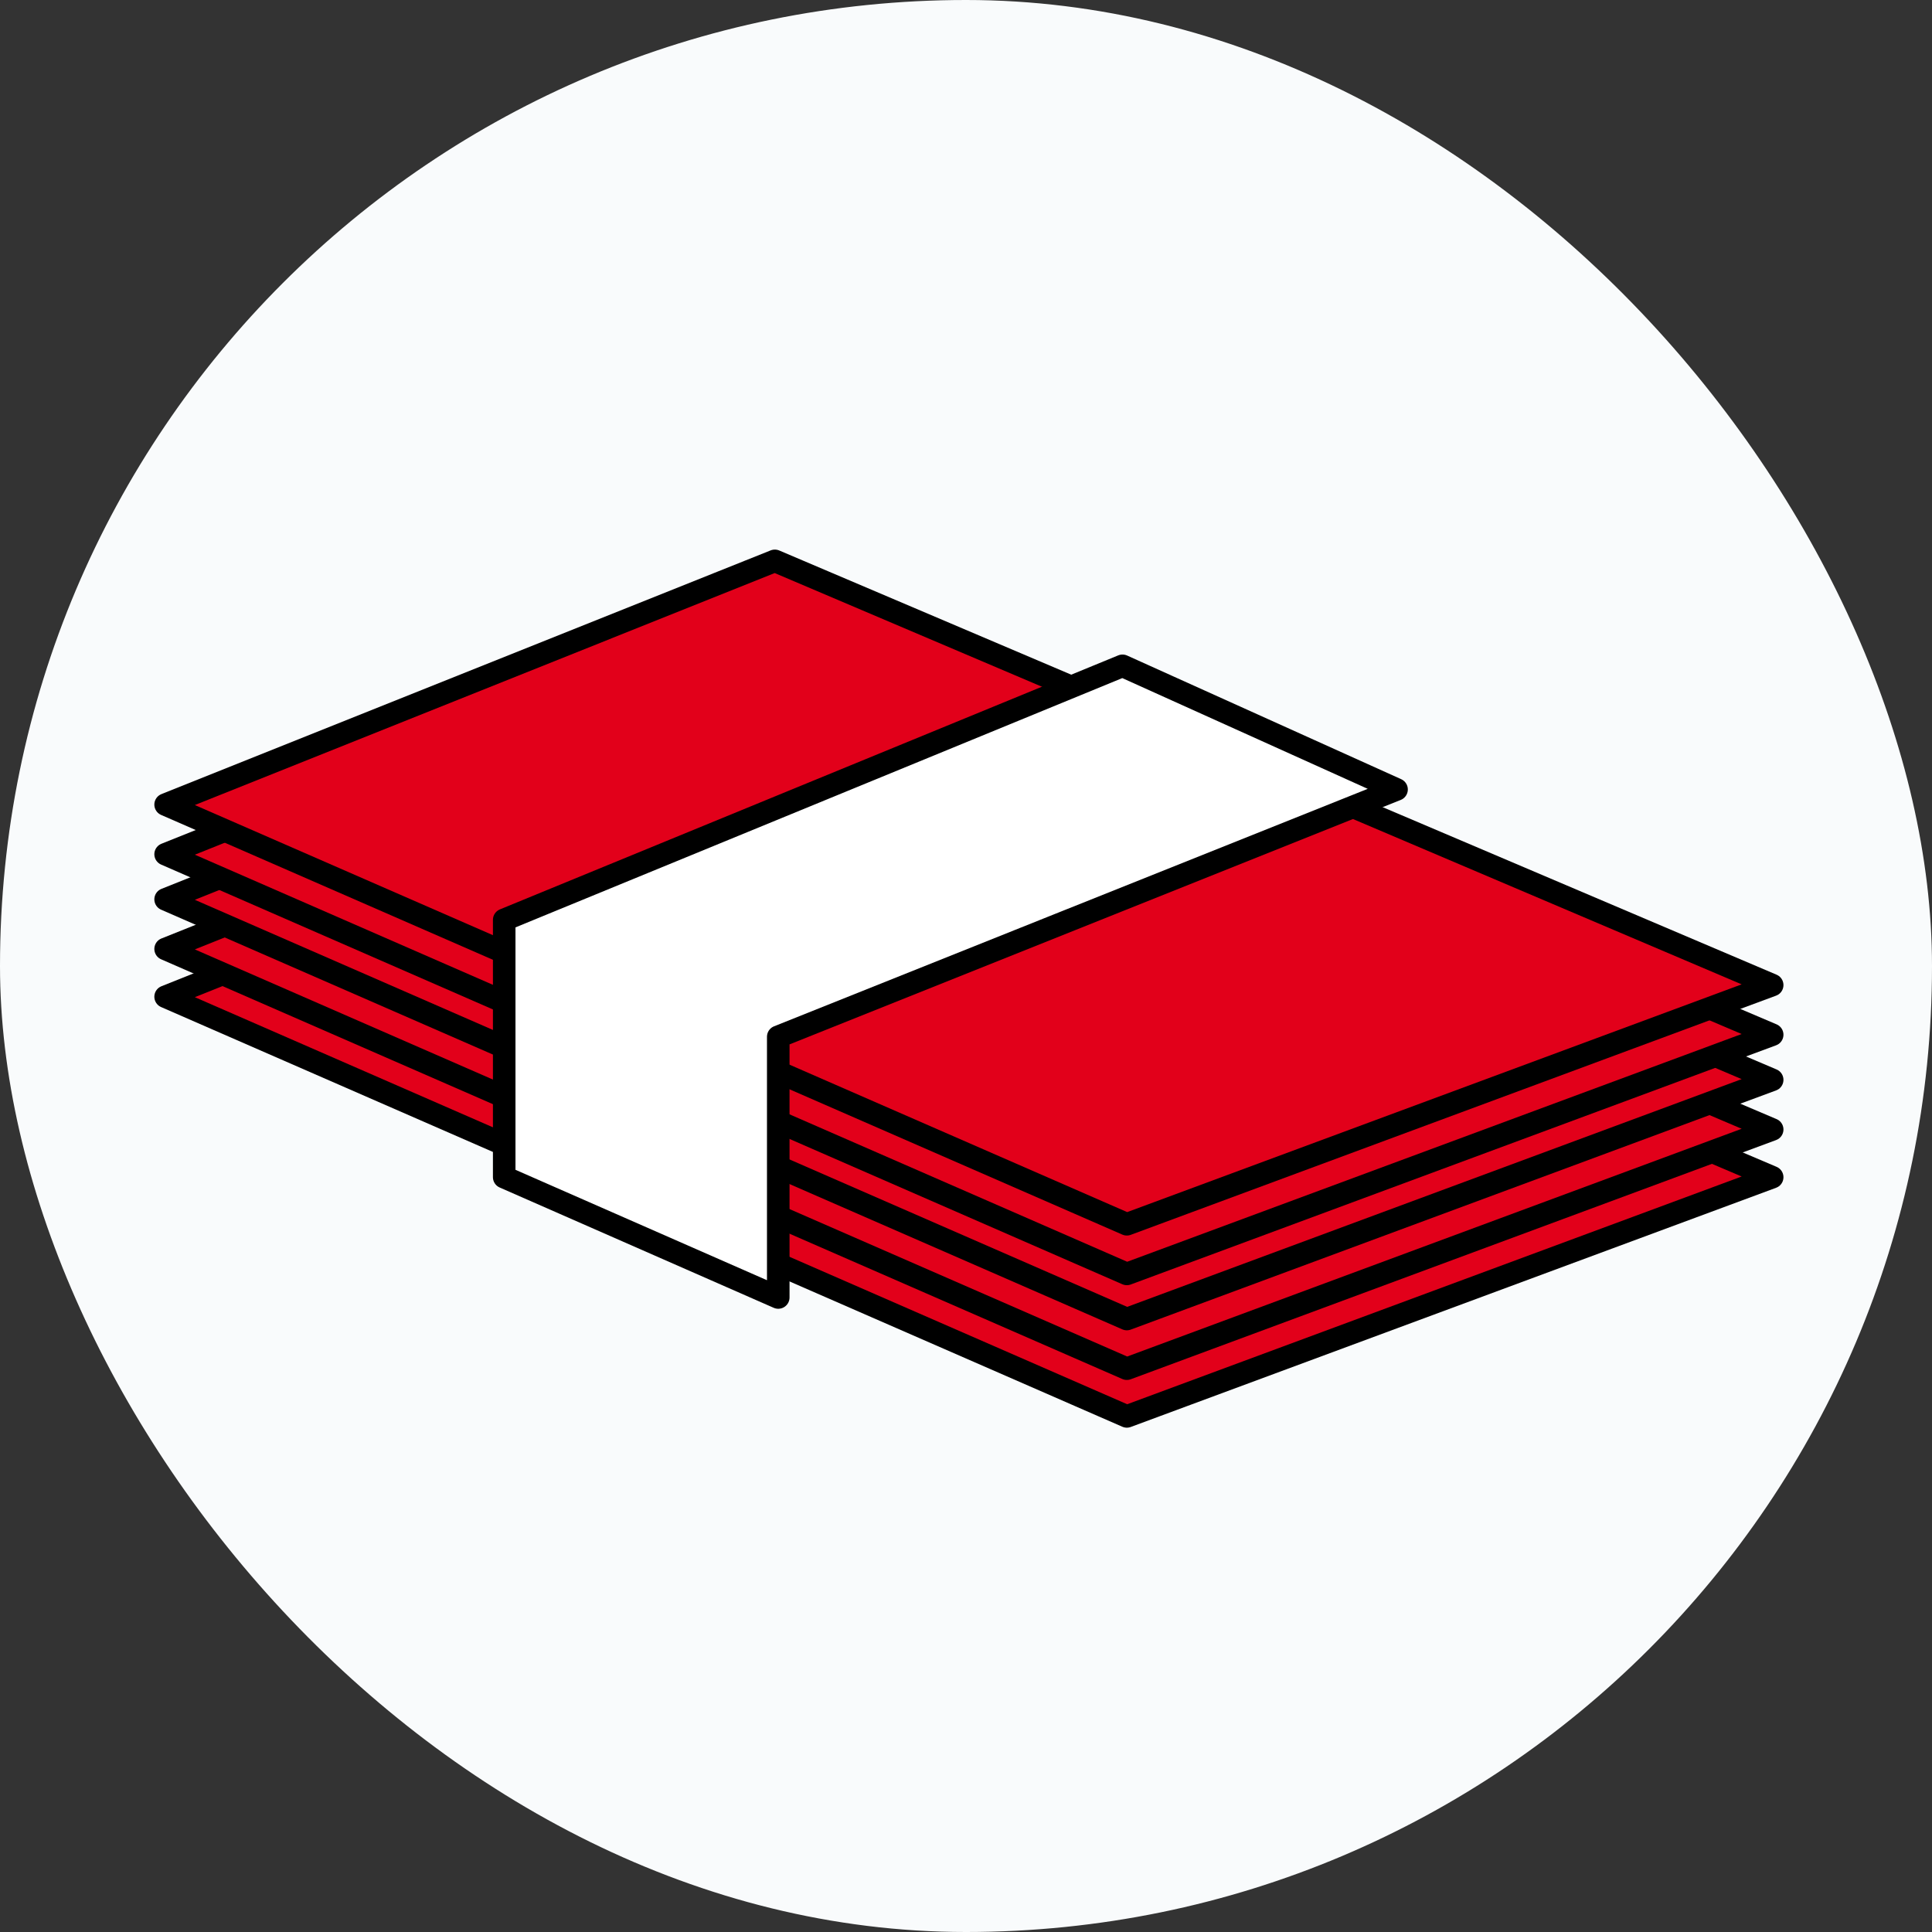
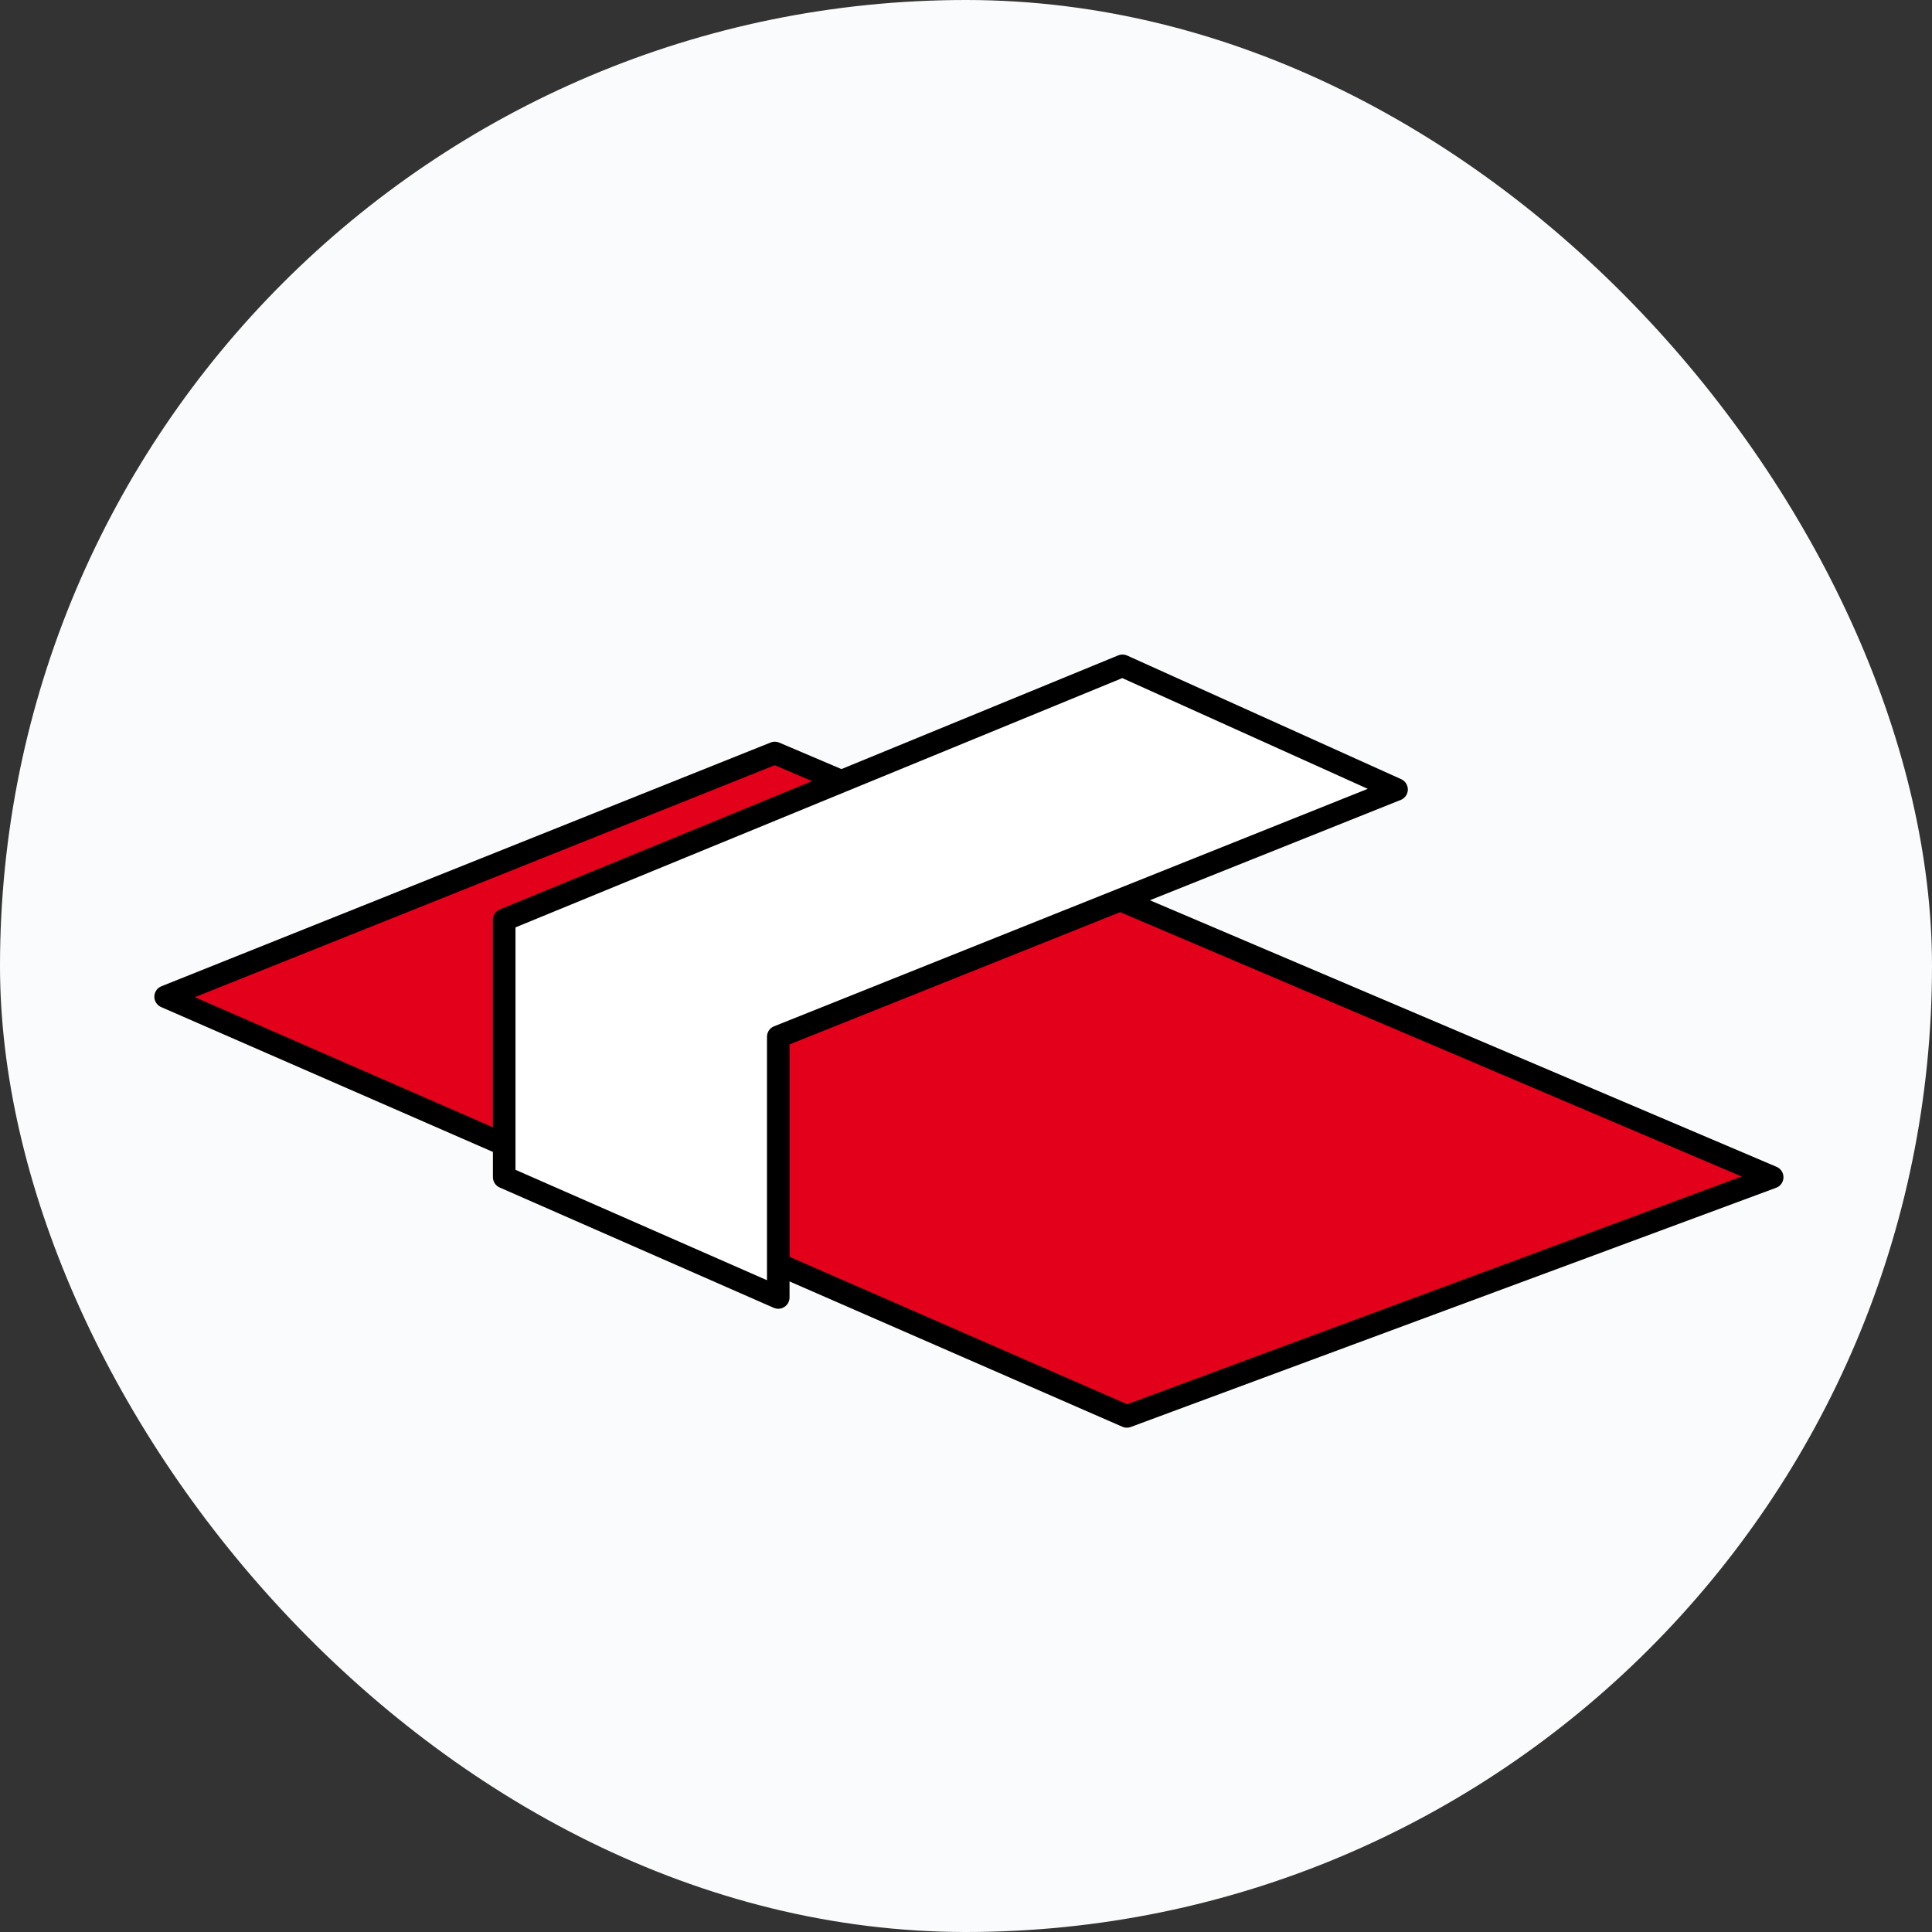
<svg xmlns="http://www.w3.org/2000/svg" width="40" height="40" viewBox="0 0 40 40" fill="none">
  <rect x="0" y="0" width="40" height="40" fill="#333333" stroke="none" />
  <rect width="40" height="40" rx="20" fill="#F9FBFC" />
  <path d="M23.33 29.325L3.429 20.636L16.042 15.59L36.691 24.373L23.33 29.325Z" fill="#E2001A" stroke="black" stroke-width="0.467" stroke-linejoin="round" />
-   <path d="M23.33 28.337L3.429 19.647L16.042 14.602L36.691 23.385L23.33 28.337Z" fill="#E2001A" stroke="black" stroke-width="0.467" stroke-linejoin="round" />
-   <path d="M23.33 27.309L3.429 18.62L16.042 13.574L36.691 22.357L23.33 27.309Z" fill="#E2001A" stroke="black" stroke-width="0.467" stroke-linejoin="round" />
-   <path d="M23.33 26.375L3.429 17.686L16.042 12.64L36.691 21.423L23.33 26.375Z" fill="#E2001A" stroke="black" stroke-width="0.467" stroke-linejoin="round" />
-   <path d="M23.33 25.347L3.429 16.658L16.042 11.612L36.691 20.395L23.33 25.347Z" fill="#E2001A" stroke="black" stroke-width="0.467" stroke-linejoin="round" />
  <path d="M10.439 24.372L16.113 26.863V21.465L28.914 16.345L23.24 13.785L10.439 19.044V24.372Z" fill="white" stroke="black" stroke-width="0.467" stroke-linejoin="round" />
</svg>